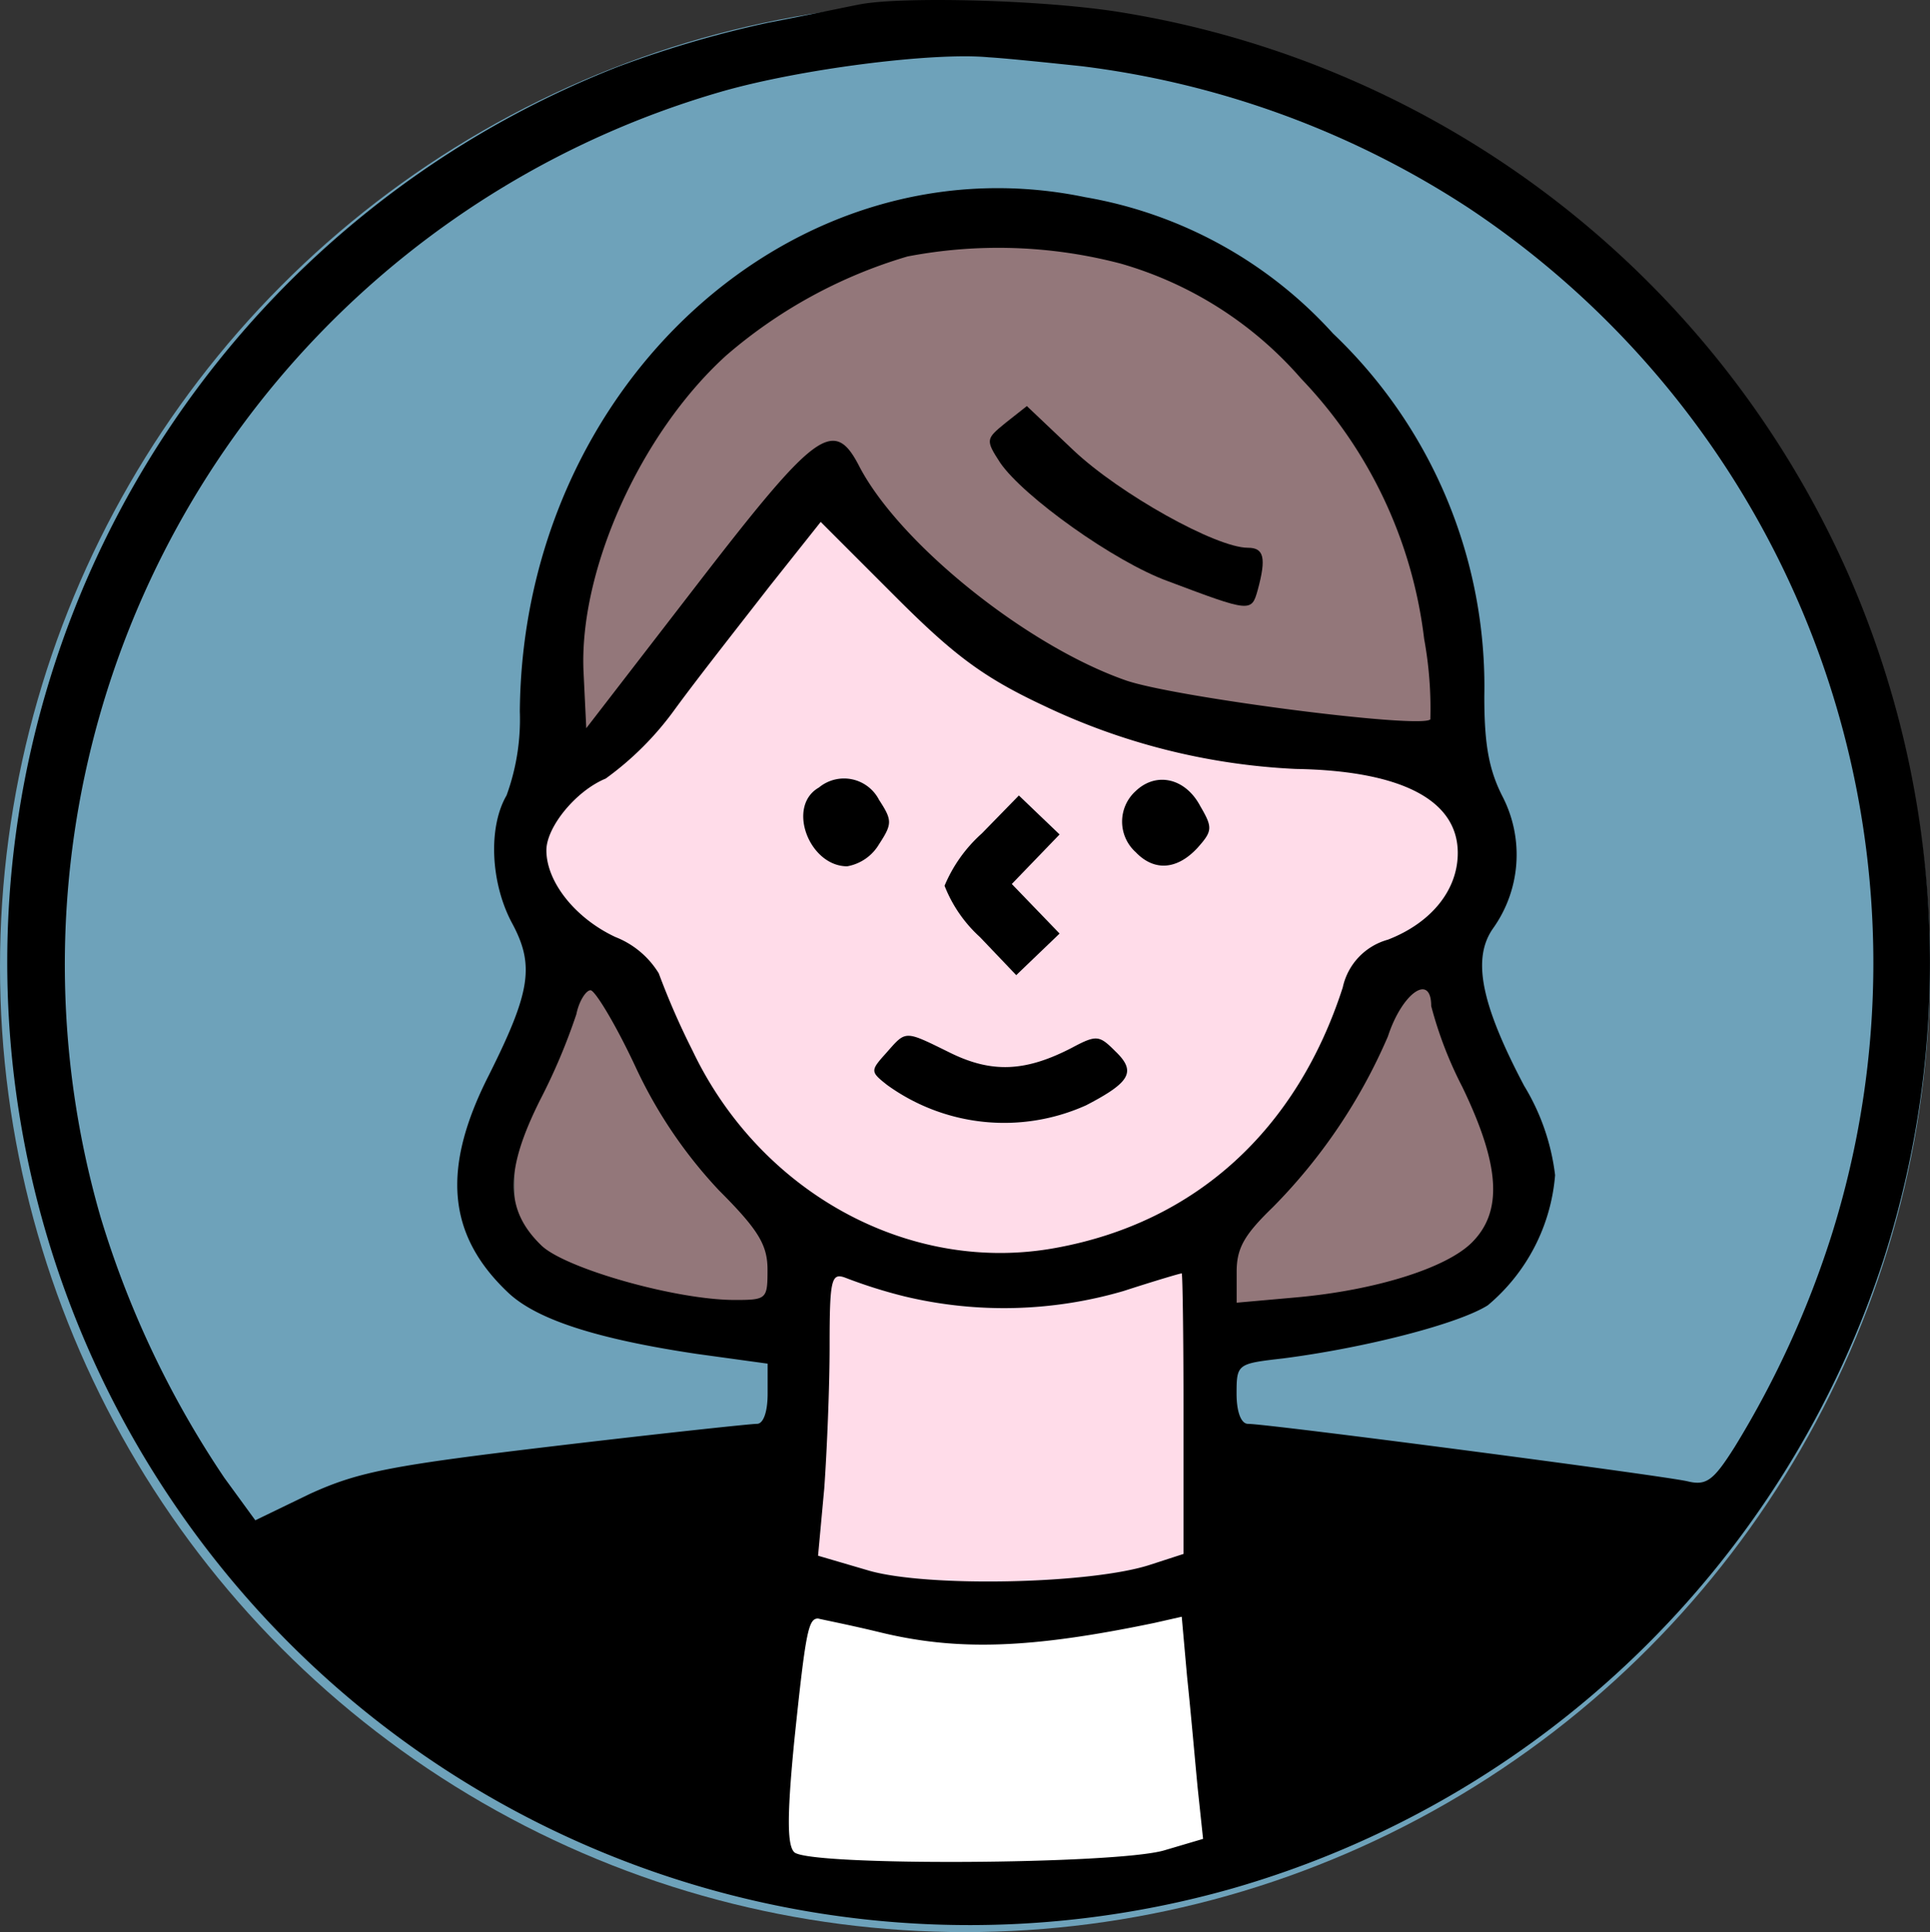
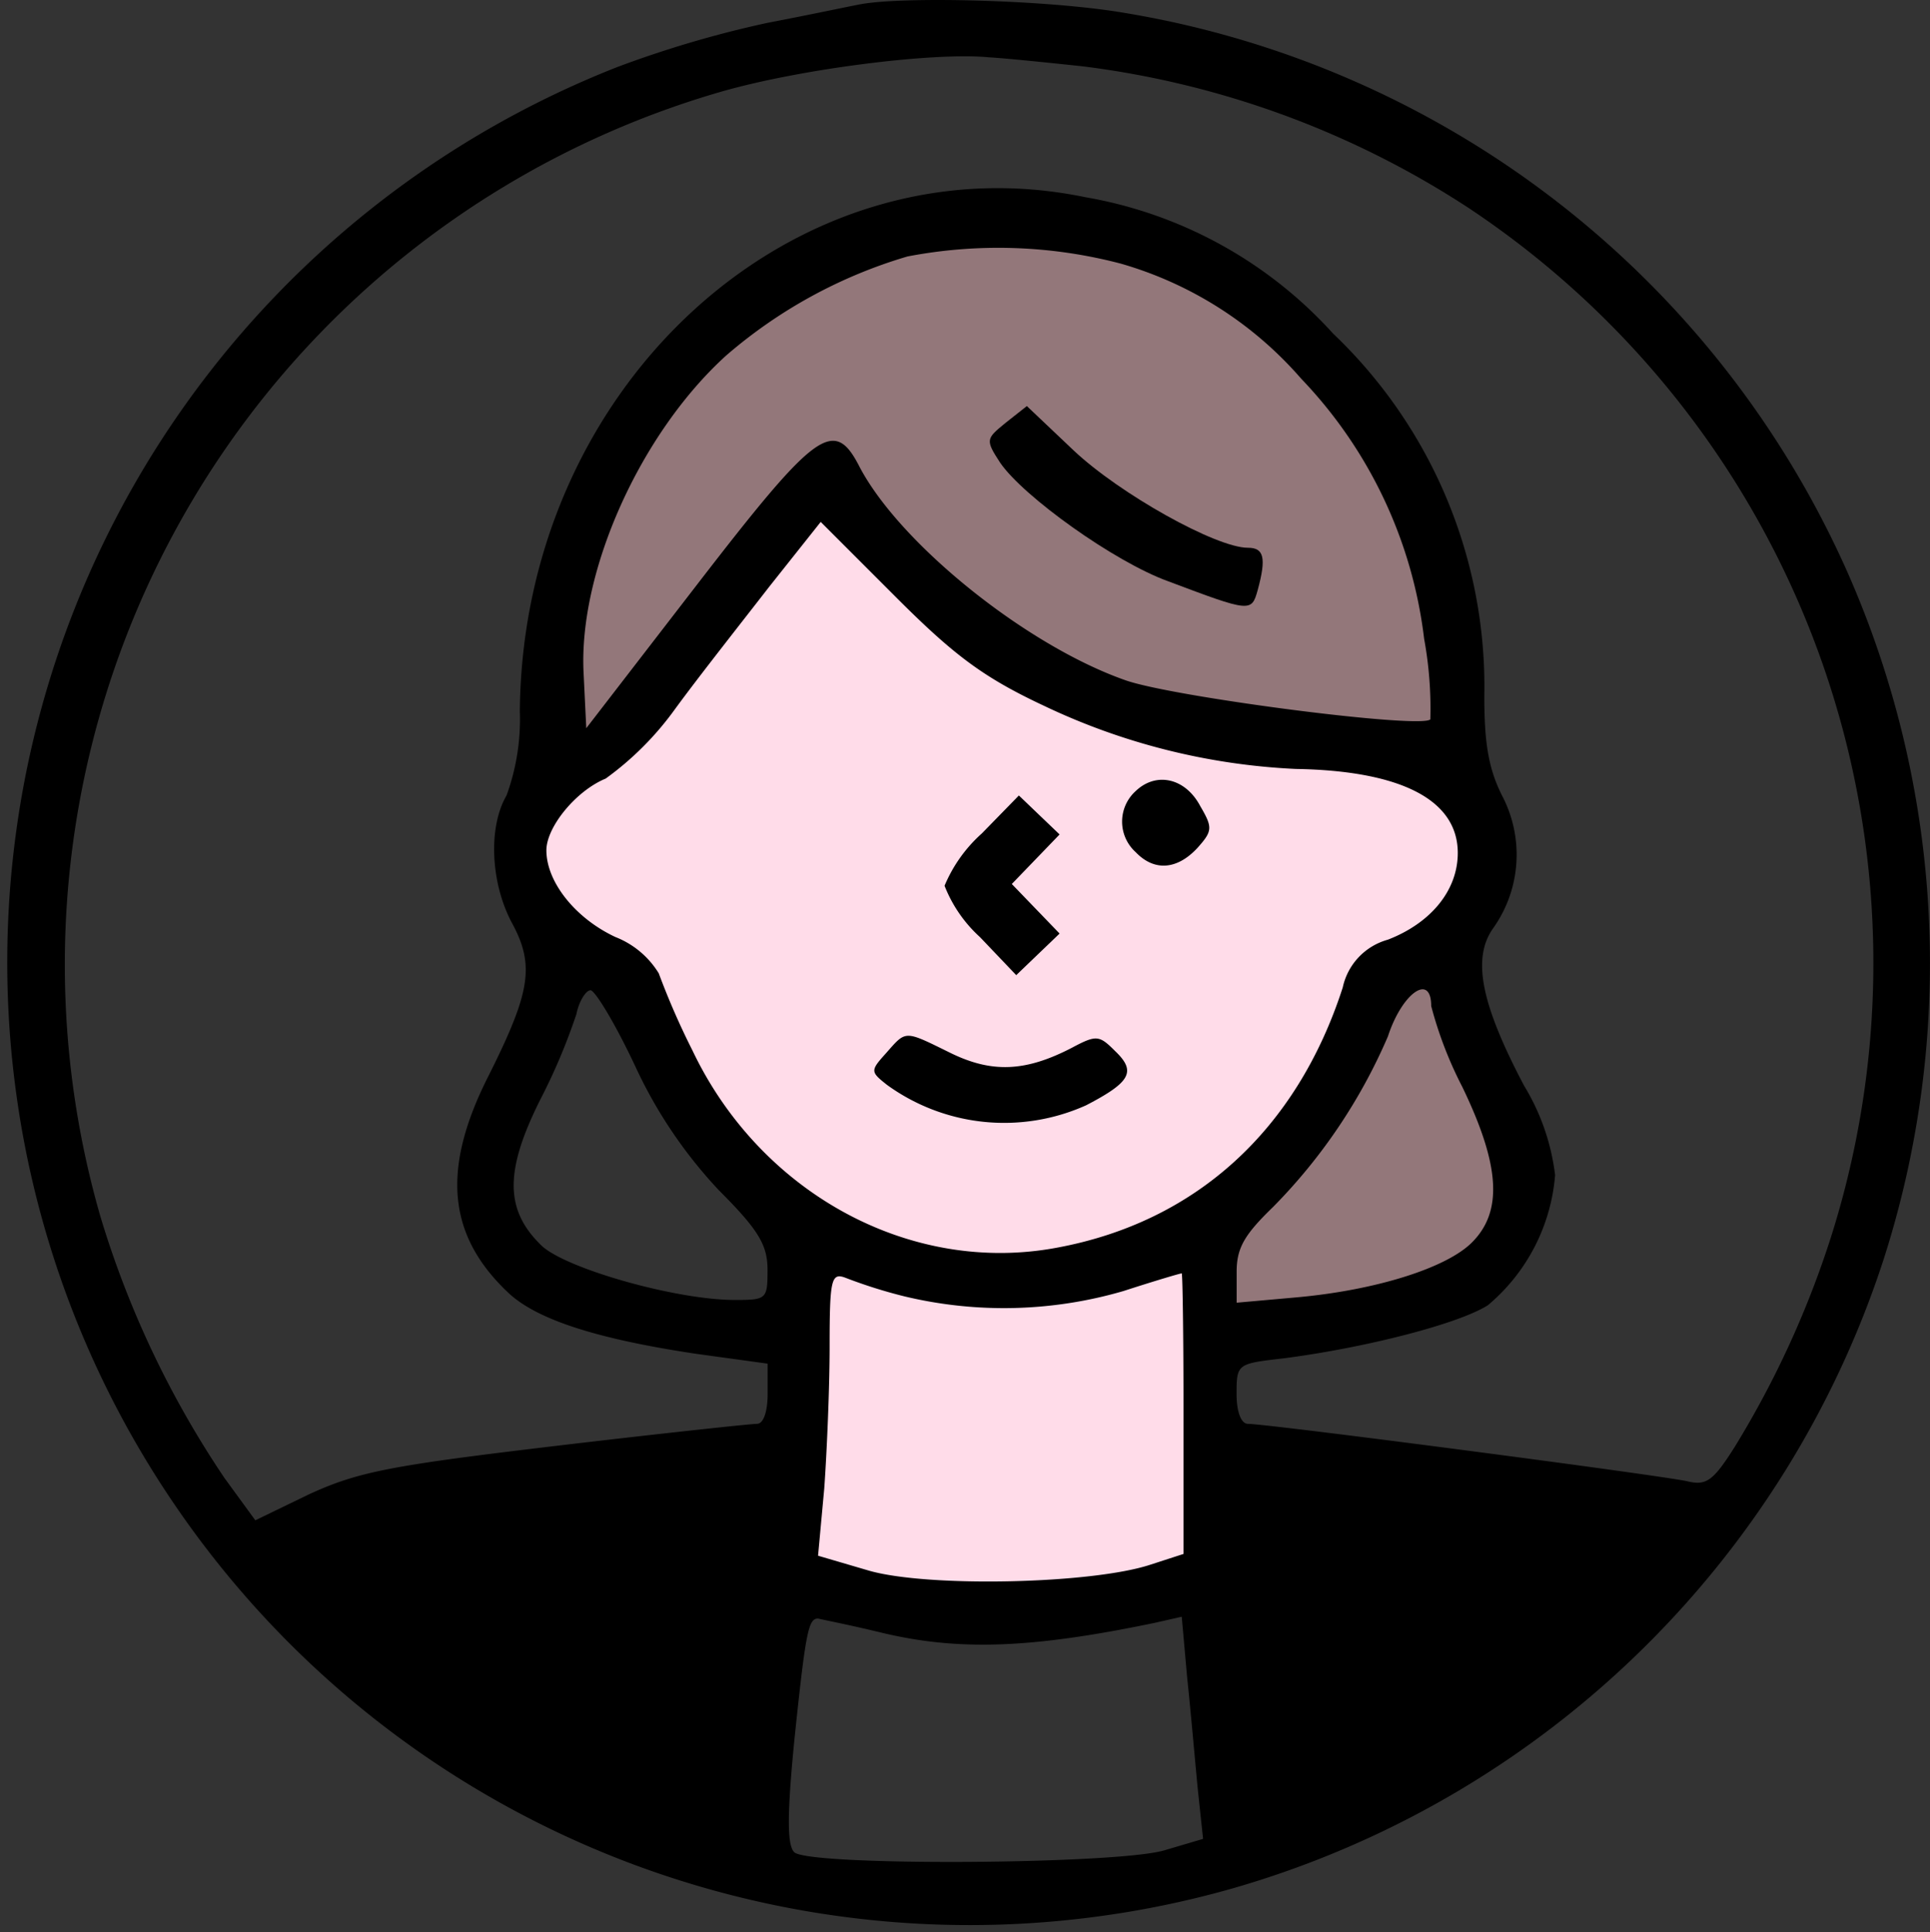
<svg xmlns="http://www.w3.org/2000/svg" width="108" height="108.092" viewBox="0 0 108 108.092">
  <rect x="0" y="0" width="108" height="108.092" fill="#333333" stroke="none" />
  <g id="story04" transform="translate(-796.646 -3504.506)">
-     <circle id="楕円形_1281" data-name="楕円形 1281" cx="54" cy="54" r="54" transform="translate(796.646 3504.598)" fill="#6ea2ba" />
    <g id="グループ_13882" data-name="グループ 13882" transform="translate(-3431.798 11518.418)">
      <path id="パス_33693" data-name="パス 33693" d="M4305.4-7973.894l-8.249,8.535-5.9,6.534-2.552-2.165,1.8-9.029,4.972-9.458,7.779-6.618,10.367-3.4,6.373,1.034,4.863,1.416,5.018,3.518,3.039,3.009,3.636,4.451,2.516,6.05,1.275,6.43v4.038l-7.426-.845-8.722-.594-9.1-3.371-6.3-6.382Z" transform="translate(-30.228 -12.326)" fill="#93777a" />
      <path id="パス_33691" data-name="パス 33691" d="M4378.126-7905.142l-3.928,2.513-1.562,3.2-3.053,3.9-2.917,4.285-1.146,4.03,1.146,2.667,5.97-.728,7.744-1.939,1.781-4.03v-3.73l-1.781-6.23Z" transform="translate(-69.011 -54.912)" fill="#93777a" stroke="#707070" stroke-width="1" />
-       <path id="パス_33692" data-name="パス 33692" d="M4369.556-7905.142l3.928,2.513,1.562,3.2,3.053,3.9,2.917,4.285,1.146,4.03-1.146,2.667-5.97-.728-7.745-1.939-1.78-4.03v-3.73l1.78-6.23Z" transform="translate(-108.769 -54.912)" fill="#93777a" stroke="#707070" stroke-width="1" />
      <path id="パス_33690" data-name="パス 33690" d="M4326.006-7897.735l-9.85,1.247h-10.673l-3.805-1.247.914-8.71.837-9.391-2.582-3.521-3.709-3.876-2.316-4.552-2.265-3.55-3.987-2.245-1.679-4.769,1.679-3.161,3.245-2.023,3.882-4.762,7.733-9.692,3.46,2.571,3.531,3.78,6.295,4.23,6.414,2.037,7.819,1.835h4.846l3.307,2.023,1.02,3.161v2.559l-1.667,2.75-2.66,1.705-1.647,1.137-3.2,6.3-4.41,5.651-1.538,2.412v15.3Z" transform="translate(-29.314 -28.234)" fill="#ffdce9" />
-       <path id="パス_33689" data-name="パス 33689" d="M4315.653-7833.685,4313.8-7818.5l6.181,1.943,14.62-.794,5.3-1.149,1.523-7.553-2.6-7.636-6.957.927-8.847.614Z" transform="translate(-42.899 -90.988)" fill="#fff" />
      <path id="パス_33593" data-name="パス 33593" d="M218.793-221.643c-.545.1-2.872.594-5.2,1.04a60.09,60.09,0,0,0-8.417,2.476,53.816,53.816,0,0,0-24.906,80.214,53.821,53.821,0,0,0,59.319,21.687,54,54,0,0,0,36.443-35.155,54.184,54.184,0,0,0-1.981-38.423,53.9,53.9,0,0,0-40.7-31.392C229.092-221.89,221.219-222.088,218.793-221.643Zm12.379,3.466a50.939,50.939,0,0,1,21.638,7.922,50.72,50.72,0,0,1,20.351,57.387,53.579,53.579,0,0,1-5.447,11.933c-1.188,1.882-1.584,2.179-2.624,1.931-1.188-.3-23.47-3.218-24.609-3.218-.4,0-.644-.693-.644-1.684,0-1.683.049-1.683,2.624-1.981,4.6-.594,9.8-1.931,11.438-2.971a10.608,10.608,0,0,0,3.763-7.279,12.443,12.443,0,0,0-1.733-5c-2.426-4.6-2.921-7.13-1.733-8.814a7.1,7.1,0,0,0,.545-7.328c-.792-1.535-1.04-2.971-1.04-5.645a27.263,27.263,0,0,0-8.467-20.3,24.235,24.235,0,0,0-13.864-7.625c-16.241-3.367-31.491,10.5-31.64,28.768a12.424,12.424,0,0,1-.743,4.7c-1.04,1.783-.891,4.9.3,7.13,1.287,2.377,1.04,3.862-1.287,8.517-2.674,5.249-2.327,8.962,1.089,12.181,1.584,1.485,4.9,2.575,10.547,3.417l3.961.545v1.683c0,1.04-.248,1.684-.594,1.684s-5.447.545-11.289,1.238c-9.16,1.089-10.992,1.436-13.716,2.674l-3.07,1.485-1.733-2.377a53.918,53.918,0,0,1-6.932-14.607,50.839,50.839,0,0,1,34.71-62.933c4.456-1.287,11.933-2.228,15-1.931C226.913-218.622,229.29-218.375,231.172-218.177Zm2.179,11.042a21.067,21.067,0,0,1,10.1,6.437,25.383,25.383,0,0,1,6.883,14.557,21.617,21.617,0,0,1,.347,4.506c-.545.545-14.31-1.238-17.033-2.179-5.546-1.931-12.626-7.625-14.9-11.933-1.436-2.822-2.426-2.08-9.111,6.585l-6.189,8.021-.149-3.07c-.3-5.694,3.169-13.418,7.972-17.776a27.3,27.3,0,0,1,10.15-5.546A26.982,26.982,0,0,1,233.35-207.135Zm-4.357,24.708a36.65,36.65,0,0,0,14.161,3.565c5.892.1,9.061,1.733,9.061,4.7,0,2.08-1.485,3.912-3.912,4.852a3.546,3.546,0,0,0-2.525,2.674c-2.575,7.972-8.219,13.121-15.993,14.557-8.17,1.535-16.587-3.02-20.4-11.042a42.108,42.108,0,0,1-1.882-4.308,4.968,4.968,0,0,0-2.426-2.03c-2.228-1.04-3.862-3.07-3.862-4.852,0-1.287,1.634-3.317,3.317-4.011a17.141,17.141,0,0,0,3.862-3.862c1.337-1.832,3.763-4.9,5.3-6.883l2.872-3.615,4.11,4.11C223.992-185.249,225.626-184.012,228.993-182.427Zm-22.826,20.152a26.125,26.125,0,0,0,4.7,6.982c2.228,2.228,2.723,3.07,2.723,4.456,0,1.634-.05,1.683-1.832,1.683-3.317,0-9.556-1.783-10.844-3.07-2.03-1.981-2.03-4.159-.05-8.12a33.7,33.7,0,0,0,2.03-4.8c.149-.743.545-1.337.792-1.337S205.077-164.6,206.167-162.275Zm44.563-3.317a22.028,22.028,0,0,0,1.733,4.506c2.129,4.407,2.278,6.982.545,8.715-1.436,1.436-5.4,2.674-9.8,3.07l-3.367.3v-1.733c0-1.337.446-2.08,2.03-3.615a30.96,30.96,0,0,0,6.437-9.556C249.1-166.335,250.73-167.474,250.73-165.592Zm-29.461,16.241a23.884,23.884,0,0,0,12.23-.3c1.683-.545,3.169-.99,3.268-.99.049,0,.1,3.516.1,7.823v7.873l-1.832.594c-3.268,1.089-12.428,1.287-15.746.347l-2.872-.842.347-3.763c.149-2.08.3-5.645.3-7.972,0-3.763.1-4.11.891-3.813A27.689,27.689,0,0,0,221.269-149.351Zm-1.485,18.766c4.407,1.089,8.517.941,15.449-.5l1.535-.347.3,3.367c.2,1.882.446,4.7.594,6.239l.3,2.822-2.179.644c-2.723.792-19.9.891-20.7.1-.4-.4-.4-2.08,0-6.189.644-6.189.792-6.883,1.337-6.883C216.614-131.278,218.149-130.981,219.783-130.585Z" transform="translate(4057.803 -7792.031)" />
      <path id="パス_33594" data-name="パス 33594" d="M283-175.059c-1.089.891-1.139.941-.3,2.228,1.287,1.882,6.387,5.546,9.408,6.635,4.6,1.733,4.654,1.733,5,.5.5-1.832.347-2.377-.545-2.377-1.783,0-7.18-3.02-9.754-5.447L284.193-176Z" transform="translate(4001.712 -7815.194)" />
-       <path id="パス_33595" data-name="パス 33595" d="M261.906-133.4c-1.832,1.04-.545,4.407,1.584,4.407a2.6,2.6,0,0,0,1.783-1.238c.743-1.139.743-1.337,0-2.476A2.205,2.205,0,0,0,261.906-133.4Z" transform="translate(4012.363 -7836.453)" />
      <path id="パス_33596" data-name="パス 33596" d="M297.824-133.143a2.3,2.3,0,0,0,0,3.417c1.04,1.089,2.327.99,3.466-.248.842-.941.842-1.139.148-2.327C300.6-133.886,298.963-134.233,297.824-133.143Z" transform="translate(3994.171 -7836.512)" />
      <path id="パス_33597" data-name="パス 33597" d="M279.08-129.871A8.127,8.127,0,0,0,277-126.95a7.643,7.643,0,0,0,1.981,2.872l2.03,2.129,1.238-1.188,1.188-1.139-1.337-1.386-1.337-1.386,1.337-1.386,1.337-1.386-1.139-1.089L281.159-132Z" transform="translate(4004.3 -7837.408)" />
      <path id="パス_33598" data-name="パス 33598" d="M269.725-103.884c-.891.99-.891,1.04.05,1.783a11.175,11.175,0,0,0,11.141,1.139c2.476-1.287,2.822-1.882,1.634-3.02-.891-.891-1.04-.941-2.426-.2-2.575,1.337-4.456,1.436-6.783.3C270.715-105.172,270.863-105.172,269.725-103.884Z" transform="translate(4008.307 -7851.115)" />
    </g>
  </g>
</svg>